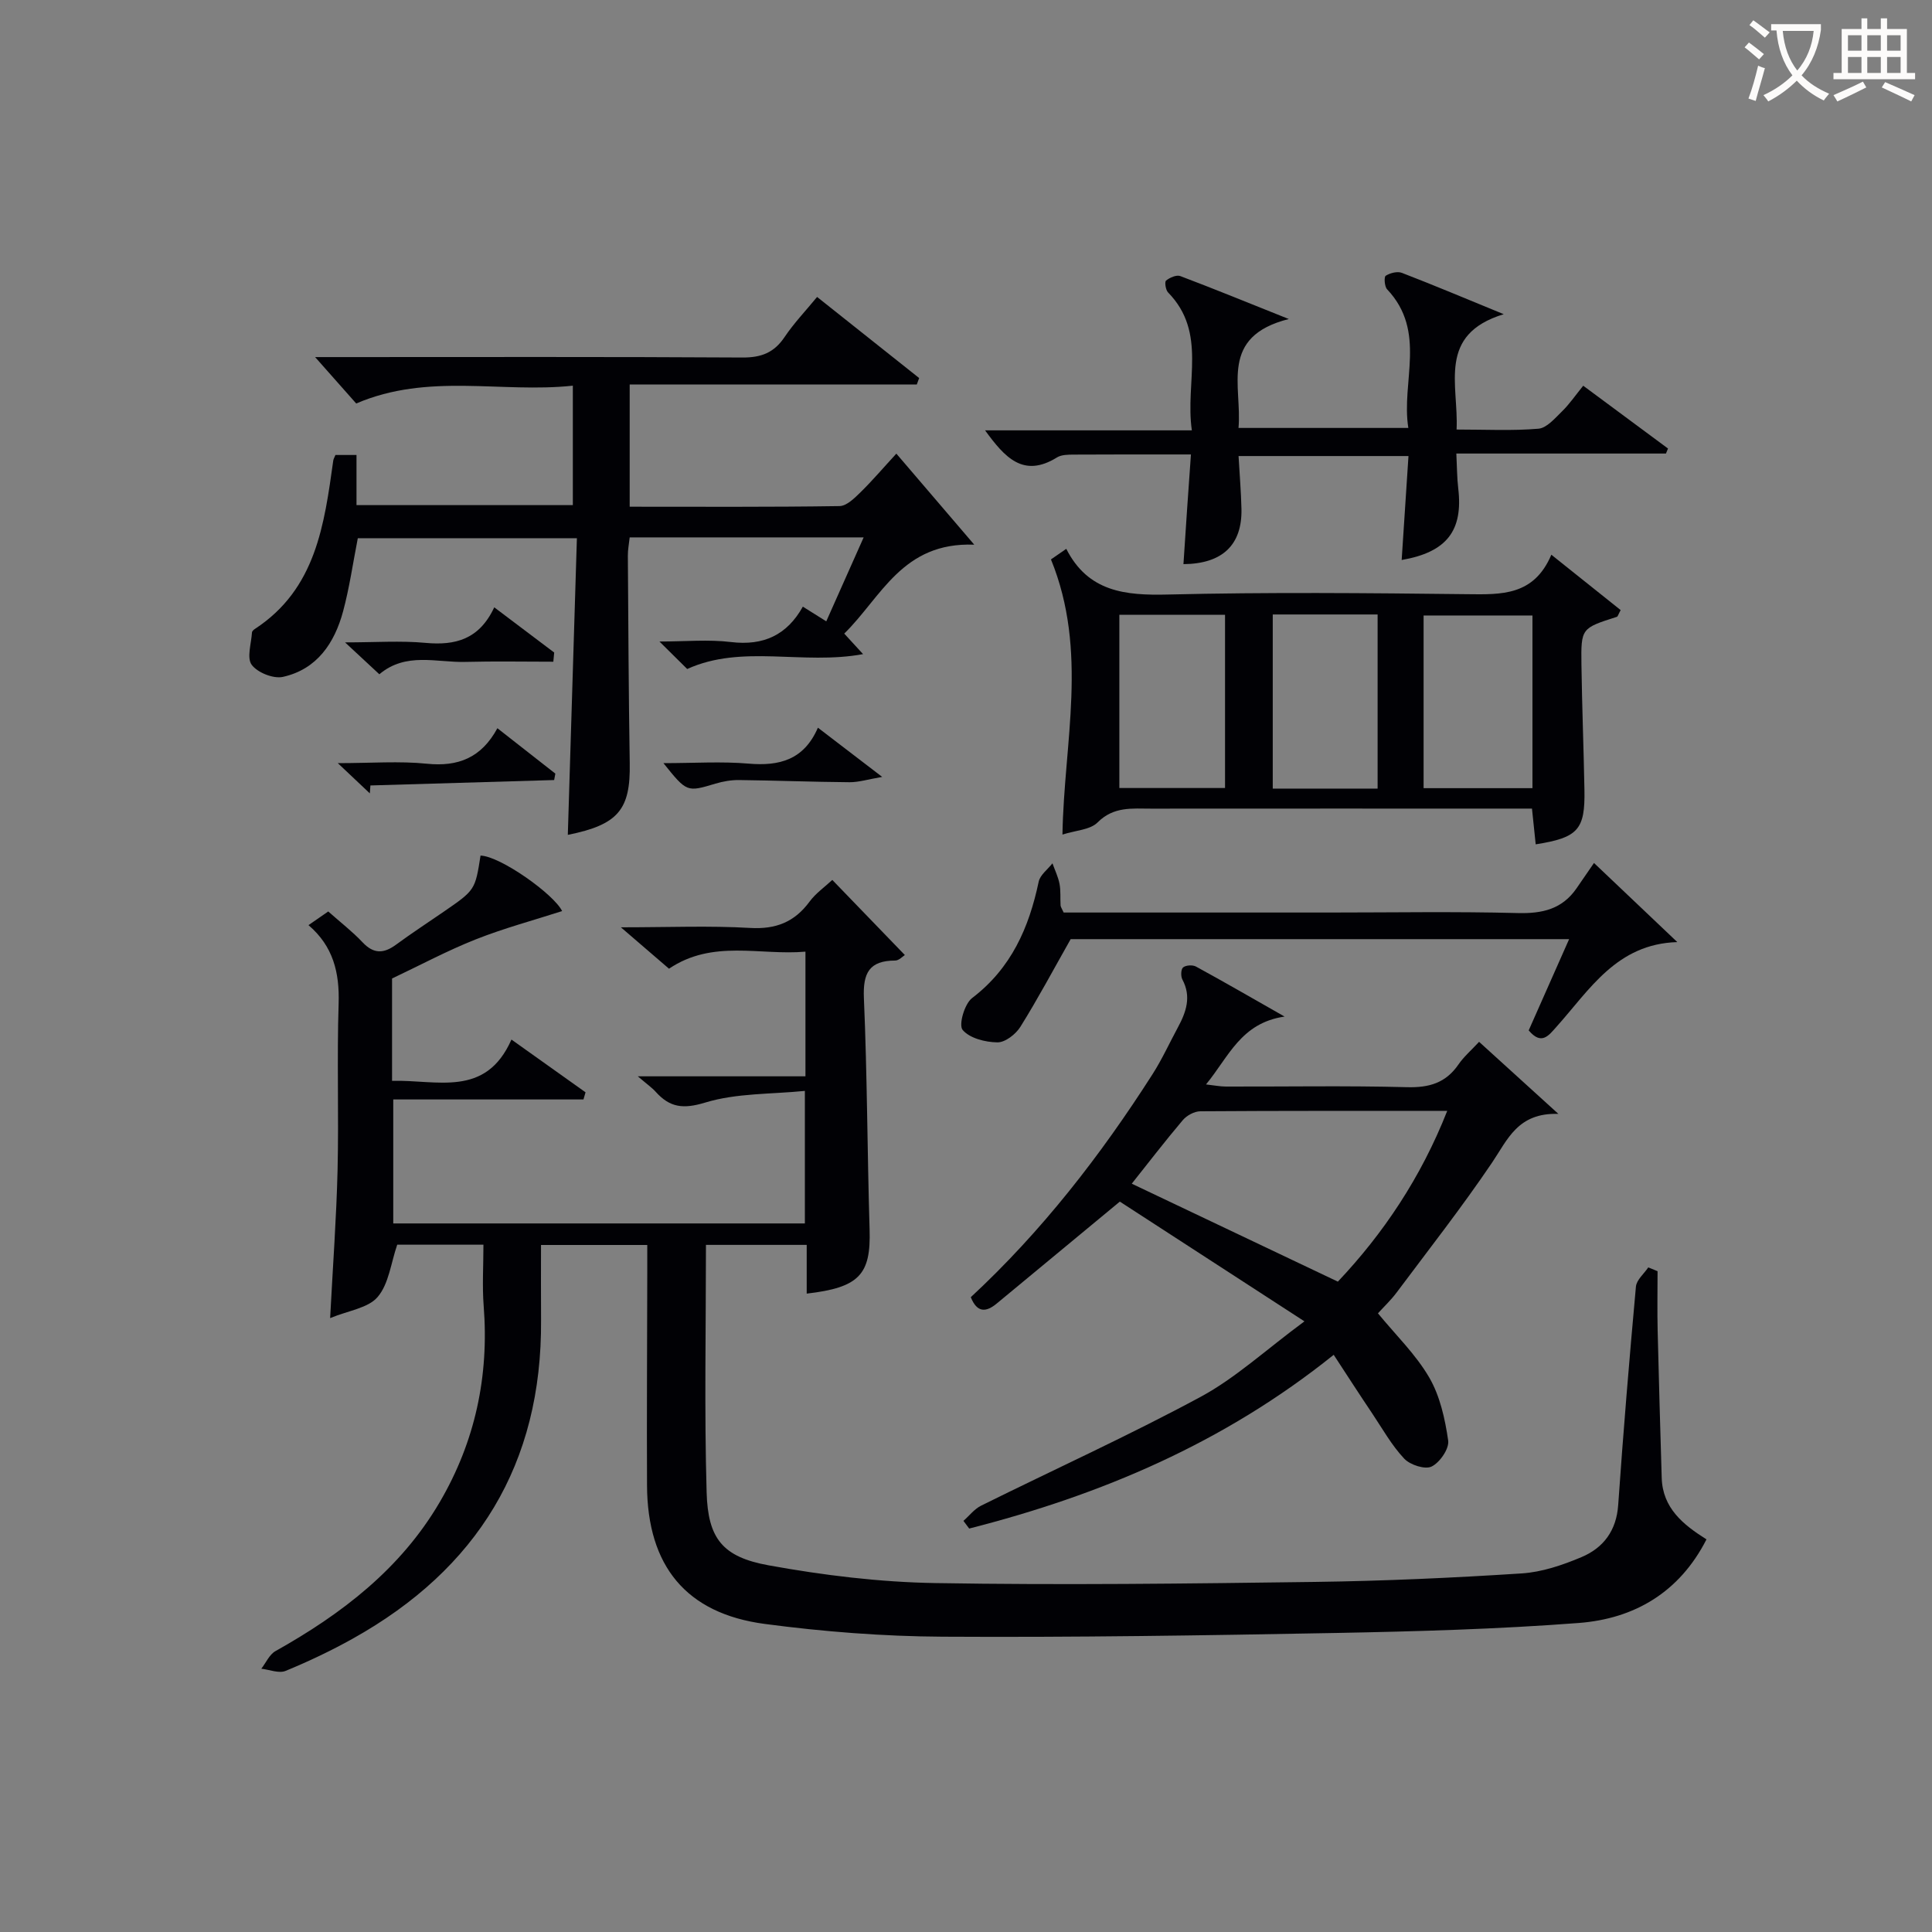
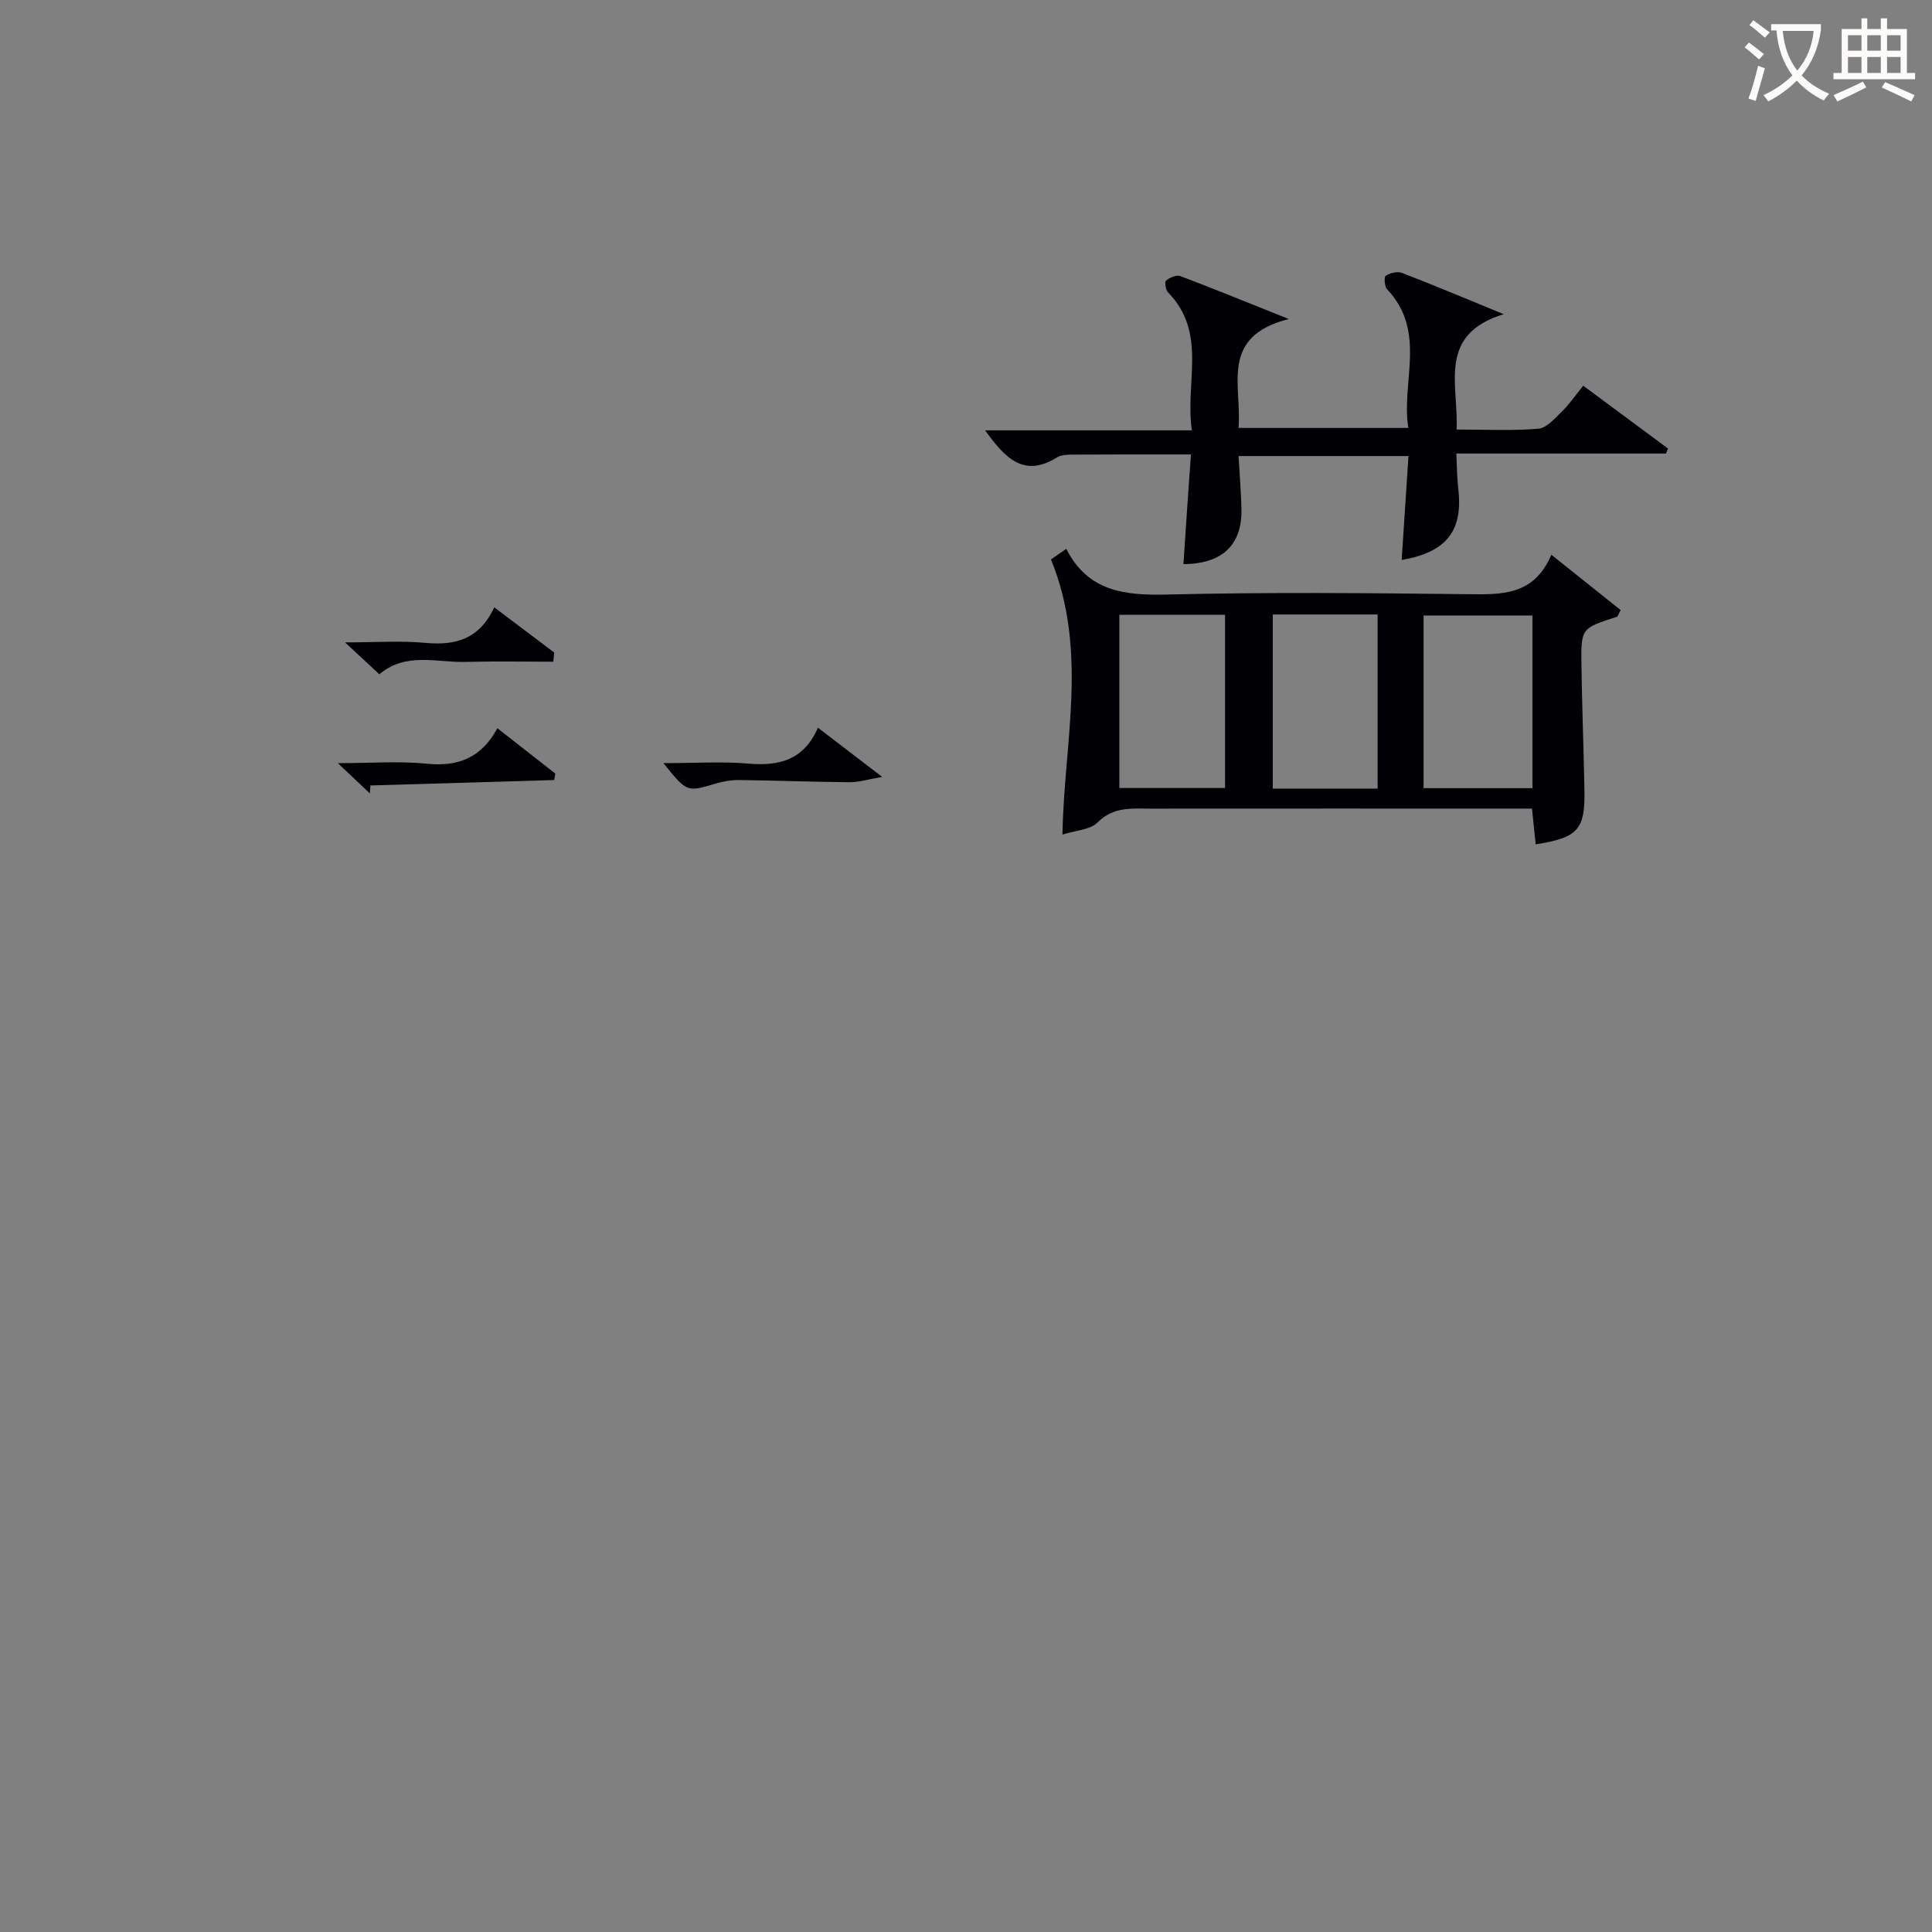
<svg xmlns="http://www.w3.org/2000/svg" enable-background="new 0 0 400 400" viewBox="0 0 400 400">
  <rect x="0" y="0" width="400" height="400" fill="#808080" stroke="none" />
  <g fill="#010105">
-     <path d="m167.02 267.83c0-3.31 0-6.58 0-10.09-7.18 0-13.92 0-20.86 0 0 17.3-.35 34.29.14 51.25.27 9.57 3.31 13.36 12.81 15.09 11.39 2.07 23.03 3.49 34.59 3.68 26.15.44 52.32.11 78.48-.24 14.29-.19 28.59-.84 42.86-1.76 4.2-.27 8.47-1.72 12.4-3.38 4.53-1.91 7.23-5.48 7.59-10.8 1.05-15.08 2.3-30.15 3.67-45.2.13-1.39 1.67-2.66 2.56-3.98.64.26 1.28.53 1.92.79 0 4.12-.08 8.24.02 12.36.24 10.15.54 20.29.84 30.44.19 6.24 4.42 9.67 9.27 12.72-5.61 11-14.96 16.43-26.44 17.31-16.74 1.28-33.55 1.75-50.34 2.07-27.14.51-54.28.93-81.42.77-12.26-.07-24.6-1.03-36.76-2.64-16.32-2.16-24.31-12.03-24.39-28.65-.07-14.66.03-29.33.05-44 0-1.82 0-3.64 0-5.81-7.37 0-14.44 0-22 0 0 5.33-.03 10.45.01 15.57.21 29.78-13.2 51.53-38.96 65.92-4.49 2.51-9.17 4.73-13.93 6.69-1.38.57-3.34-.26-5.03-.45.97-1.24 1.67-2.94 2.94-3.65 13.71-7.68 25.9-17.01 33.99-30.82 7.35-12.54 10.25-26.13 9.11-40.64-.32-4.11-.05-8.26-.05-12.68-6.44 0-12.37 0-17.85 0-1.31 3.82-1.74 8.11-4.04 10.81-1.96 2.32-6.06 2.82-9.85 4.39.57-10.88 1.3-20.75 1.54-30.64.27-11.49-.15-23 .22-34.49.2-6.4-1.12-11.86-6.24-16.23 1.45-1 2.65-1.83 4.09-2.83 2.46 2.19 4.97 4.12 7.12 6.4 2.3 2.44 4.39 2.33 6.92.47 3.21-2.36 6.56-4.54 9.85-6.81 6.52-4.49 6.52-4.49 7.64-11.63 4.09.11 15.21 8.01 16.89 11.49-5.9 1.9-12.02 3.54-17.86 5.85-5.85 2.31-11.42 5.3-17.35 8.11v21.19c9.24-.28 19.36 3.59 24.72-8.55 5.55 3.95 10.44 7.43 15.34 10.92-.14.49-.29.99-.43 1.48-12.99 0-25.98 0-39.38 0v25.67h85.22c0-8.84 0-17.56 0-27.44-7 .7-14.15.44-20.62 2.41-4.59 1.4-7.34 1.03-10.27-2.23-.76-.85-1.74-1.52-3.7-3.2h34.71c0-8.93 0-17.04 0-25.81-9.44.83-19.17-2.59-28.25 3.53-2.98-2.56-5.91-5.09-9.96-8.57 9.9 0 18.35-.36 26.75.13 5.35.31 9.2-1.22 12.32-5.46 1.26-1.71 3.1-2.99 4.7-4.48 4.85 5.02 9.84 10.18 15.02 15.55-.44.27-1.22 1.14-2 1.14-5.36.02-6.7 2.55-6.48 7.77.69 15.96.7 31.94 1.18 47.91.29 9.32-2.11 12.02-13.02 13.28z" />
-     <path d="m117.56 172.85c.63-20.58 1.25-40.81 1.88-61.42-15.62 0-30.49 0-45.36 0-1 5.1-1.72 10.19-3.04 15.12-1.77 6.59-5.41 12.02-12.46 13.59-1.97.44-5.27-.88-6.47-2.5-1.06-1.44-.08-4.41.06-6.71.02-.26.37-.57.64-.74 12.62-8.27 14.33-21.59 16.19-34.85.04-.31.23-.59.45-1.14h4.36v10.38h44.79c0-7.93 0-15.96 0-24.73-14.83 1.59-29.89-2.73-44.85 3.69-2.52-2.84-5.26-5.94-8.51-9.61h5.04c27.82 0 55.64-.08 83.45.09 3.9.02 6.54-1.01 8.71-4.24 1.92-2.86 4.33-5.38 6.73-8.3 7.27 5.78 14.2 11.28 21.13 16.79-.16.45-.33.9-.49 1.34-19.68 0-39.37 0-59.44 0v25.3c14.55 0 29 .09 43.44-.13 1.48-.02 3.11-1.65 4.35-2.86 2.47-2.42 4.72-5.07 7.42-8 5.48 6.4 10.33 12.07 16.13 18.85-14.92-.58-19.24 10.89-26.92 18.41 1.38 1.5 2.43 2.64 3.9 4.25-12.5 2.31-25.04-2.09-36.41 3.08-1.72-1.71-3.44-3.4-5.75-5.69 5.35 0 10.16-.46 14.84.11 6.68.8 11.56-1.43 14.85-7.33 1.65 1.03 2.9 1.82 4.85 3.04 2.55-5.71 5.05-11.32 7.74-17.38-16.5 0-32.27 0-48.44 0-.13 1.26-.39 2.52-.38 3.77.1 14.32.16 28.64.39 42.96.18 9.65-2.39 12.76-12.82 14.86z" />
-     <path d="m276.13 280.5c-22.8 18.31-48.26 29.03-75.47 35.97-.4-.53-.79-1.06-1.19-1.59 1.22-1.07 2.27-2.47 3.68-3.16 15.15-7.51 30.58-14.51 45.45-22.53 7.2-3.89 13.39-9.65 21.47-15.62-13.77-8.93-26.34-17.08-38.22-24.79-9.1 7.54-17.29 14.3-25.46 21.08-2.26 1.88-4.09 1.95-5.4-1.29 14.68-13.62 26.88-29.34 37.65-46.2 1.96-3.07 3.48-6.42 5.22-9.64 1.71-3.17 2.85-6.36.94-9.93-.36-.67-.31-2.14.15-2.51.58-.47 1.96-.55 2.65-.18 5.8 3.16 11.52 6.47 18.36 10.36-9.07 1.32-11.56 8.34-16.27 14.05 1.72.19 2.93.44 4.14.44 12.49.03 25-.2 37.48.13 4.58.12 8.01-.87 10.64-4.69 1.11-1.62 2.65-2.94 4.28-4.7 5.27 4.79 10.34 9.4 16.42 14.92-8.42-.28-10.5 5.31-13.75 10.11-6.22 9.2-13.09 17.97-19.75 26.88-1.18 1.58-2.64 2.95-3.86 4.3 3.7 4.51 7.84 8.51 10.62 13.29 2.23 3.84 3.27 8.57 3.92 13.05.24 1.69-1.73 4.55-3.43 5.38-1.35.67-4.45-.33-5.67-1.63-2.58-2.74-4.47-6.13-6.58-9.29-2.65-3.94-5.23-7.94-8.02-12.21zm-41.81-35.43c14.28 6.79 28.28 13.44 42.67 20.28 9.35-9.89 17.19-21.5 22.64-35.35-17.57 0-34.34-.04-51.12.08-1.24.01-2.82.87-3.64 1.85-3.74 4.42-7.27 9.02-10.55 13.14z" />
    <path d="m217.59 115.82c.57-.4 1.64-1.13 3.17-2.19 4.53 8.93 12.23 9.68 21.08 9.46 20.63-.5 41.29-.31 61.93-.07 7.06.08 13.8.36 17.42-8.17 5.3 4.23 9.87 7.88 14.35 11.46-.49.89-.58 1.34-.79 1.4-7.35 2.35-7.43 2.35-7.33 9.87.12 8.64.46 17.28.62 25.92.16 8.28-1.31 9.93-10.09 11.31-.23-2.25-.47-4.49-.77-7.4-2.07 0-4.01 0-5.94 0-24.31 0-48.61-.01-72.92.01-3.9 0-7.74-.49-11.07 2.85-1.54 1.55-4.54 1.64-7.28 2.52.31-19.09 5.39-37.92-2.38-56.97zm99.69 11.61c-7.68 0-15.04 0-22.54 0v35.75h22.54c0-12.15 0-23.89 0-35.75zm-85.53 35.72h21.88c0-12.17 0-23.9 0-35.86-7.39 0-14.46 0-21.88 0zm31.76-35.93v36.05h21.71c0-12.18 0-24.04 0-36.05-7.34 0-14.3 0-21.71 0z" />
    <path d="m246.57 94.09c-8.69 0-16.51-.02-24.34.03-1.14.01-2.49.02-3.4.59-6.96 4.31-10.8 0-14.88-5.61h42.81c-1.45-10.01 3.25-20.2-4.93-28.56-.5-.52-.74-2.18-.41-2.45.76-.62 2.16-1.23 2.95-.93 6.94 2.62 13.81 5.43 22.46 8.89-14.49 3.66-9.64 13.85-10.41 22.55h35.16c-1.53-9.56 3.89-19.93-4.4-28.71-.54-.58-.66-2.57-.28-2.8.9-.57 2.4-.96 3.34-.6 6.65 2.56 13.21 5.33 21.09 8.56-13.84 4.23-9.31 14.6-9.76 23.88 6.02 0 11.51.29 16.95-.17 1.73-.15 3.42-2.17 4.88-3.59 1.52-1.48 2.74-3.28 4.39-5.31 6.01 4.45 11.78 8.72 17.55 13-.14.35-.28.69-.42 1.04-14.23 0-28.46 0-43.4 0 .14 2.73.13 4.98.39 7.2 1.04 8.76-2.36 13.22-11.71 14.84.46-7.09.92-14.12 1.41-21.52-11.8 0-23.17 0-35.18 0 .21 3.78.52 7.36.6 10.95.16 7.43-3.92 11.36-12.01 11.43.48-7.5 1-14.99 1.55-22.71z" />
-     <path d="m220.22 188.93h55.06c13 0 26-.23 38.99.11 5.07.13 9.14-.82 12.1-5.07 1.34-1.92 2.65-3.86 3.65-5.3 6.34 6.02 11.48 10.9 17.25 16.38-12.57.38-18.14 9.86-25.03 17.55-1.6 1.79-3.09 3.89-5.74.73 2.68-6.06 5.42-12.23 8.37-18.89-35.13 0-69.83 0-103.2 0-3.62 6.39-6.81 12.39-10.41 18.15-.96 1.54-3.16 3.25-4.77 3.22-2.5-.03-5.74-.85-7.19-2.58-.86-1.02.39-5.4 1.96-6.59 8.1-6.17 11.78-14.55 13.79-24.1.3-1.4 1.87-2.54 2.85-3.8.5 1.41 1.18 2.79 1.46 4.24s.13 2.98.22 4.48c.02.31.25.61.64 1.47z" />
    <path d="m102.98 150.77c4.51 3.54 8.26 6.47 12 9.4-.08.44-.17.89-.25 1.33-12.68.37-25.36.75-38.04 1.12-.04.55-.08 1.09-.12 1.64-1.89-1.78-3.77-3.56-6.63-6.26 6.98 0 12.76-.46 18.44.12 6.44.66 11.28-1.21 14.6-7.35z" />
    <path d="m137.36 158c6.39 0 12.05-.38 17.63.1 6.33.54 11.45-.74 14.35-7.44 4.51 3.45 8.42 6.45 13.31 10.19-2.88.49-4.83 1.11-6.77 1.1-7.62-.06-15.23-.36-22.85-.45-1.63-.02-3.32.27-4.89.74-5.93 1.77-5.92 1.82-10.78-4.24z" />
    <path d="m114.56 137c-6.07 0-12.14-.12-18.21.04-5.98.16-12.3-2.09-17.81 2.56-2.16-2.01-4.17-3.88-7.1-6.6 6.27 0 11.51-.38 16.67.1 6.17.57 11.12-.72 14.22-7.36 4.43 3.34 8.42 6.35 12.41 9.36-.06.63-.12 1.27-.18 1.9z" />
  </g>
  <path d="m362.1 8.8c1.1.8 2.1 1.6 3.1 2.4l-1 1.1c-1.3-1.1-2.3-2-3-2.5zm1.9 4.8c.5.2.9.4 1.4.5-.6 2.3-1.3 4.5-1.9 6.8l-1.5-.5c.8-2.1 1.4-4.3 2-6.8zm-1-9.4c1.3.9 2.4 1.8 3.4 2.5l-1 1.1c-1.4-1.2-2.4-2.1-3.2-2.6zm3.7 2.2v-1.4h10.3v1.2c-.5 3.6-1.8 6.8-4 9.4 1.5 1.6 3.4 2.8 5.7 3.8-.3.4-.7.8-1.1 1.4-2.3-1.1-4.1-2.5-5.6-4.1-1.6 1.6-3.6 3.1-5.9 4.3-.3-.5-.7-.9-1-1.3 2.4-1.1 4.4-2.5 6-4.1-1.9-2.5-3-5.6-3.3-9.3h-1.1zm8.8 0h-6.4c.3 3.3 1.3 6 3 8.2 2-2.3 3.1-5.1 3.4-8.2z" fill="#fcfbfa" />
  <path d="m385.3 3.8h1.3v2.2h2.8v-2.2h1.3v2.2h4.1v9.1h1.7v1.3h-16.9v-1.3h1.7v-9.1h4.1v-2.2zm.4 13.1.7 1.2c-1.8.9-3.8 1.9-6 2.9-.2-.4-.5-.8-.8-1.3 2.3-1 4.3-1.9 6.1-2.8zm-3.1-6.4h2.8v-3.2h-2.8zm0 4.6h2.8v-3.3h-2.8zm4-4.6h2.8v-3.2h-2.8zm0 4.6h2.8v-3.3h-2.8zm3.7 1.9c2.1.9 4.1 1.8 6.1 2.7l-.7 1.3c-2.2-1.1-4.2-2-6.1-2.9zm3.2-9.7h-2.8v3.2h2.8zm-2.8 7.8h2.8v-3.3h-2.8z" fill="#fcfbfa" />
</svg>